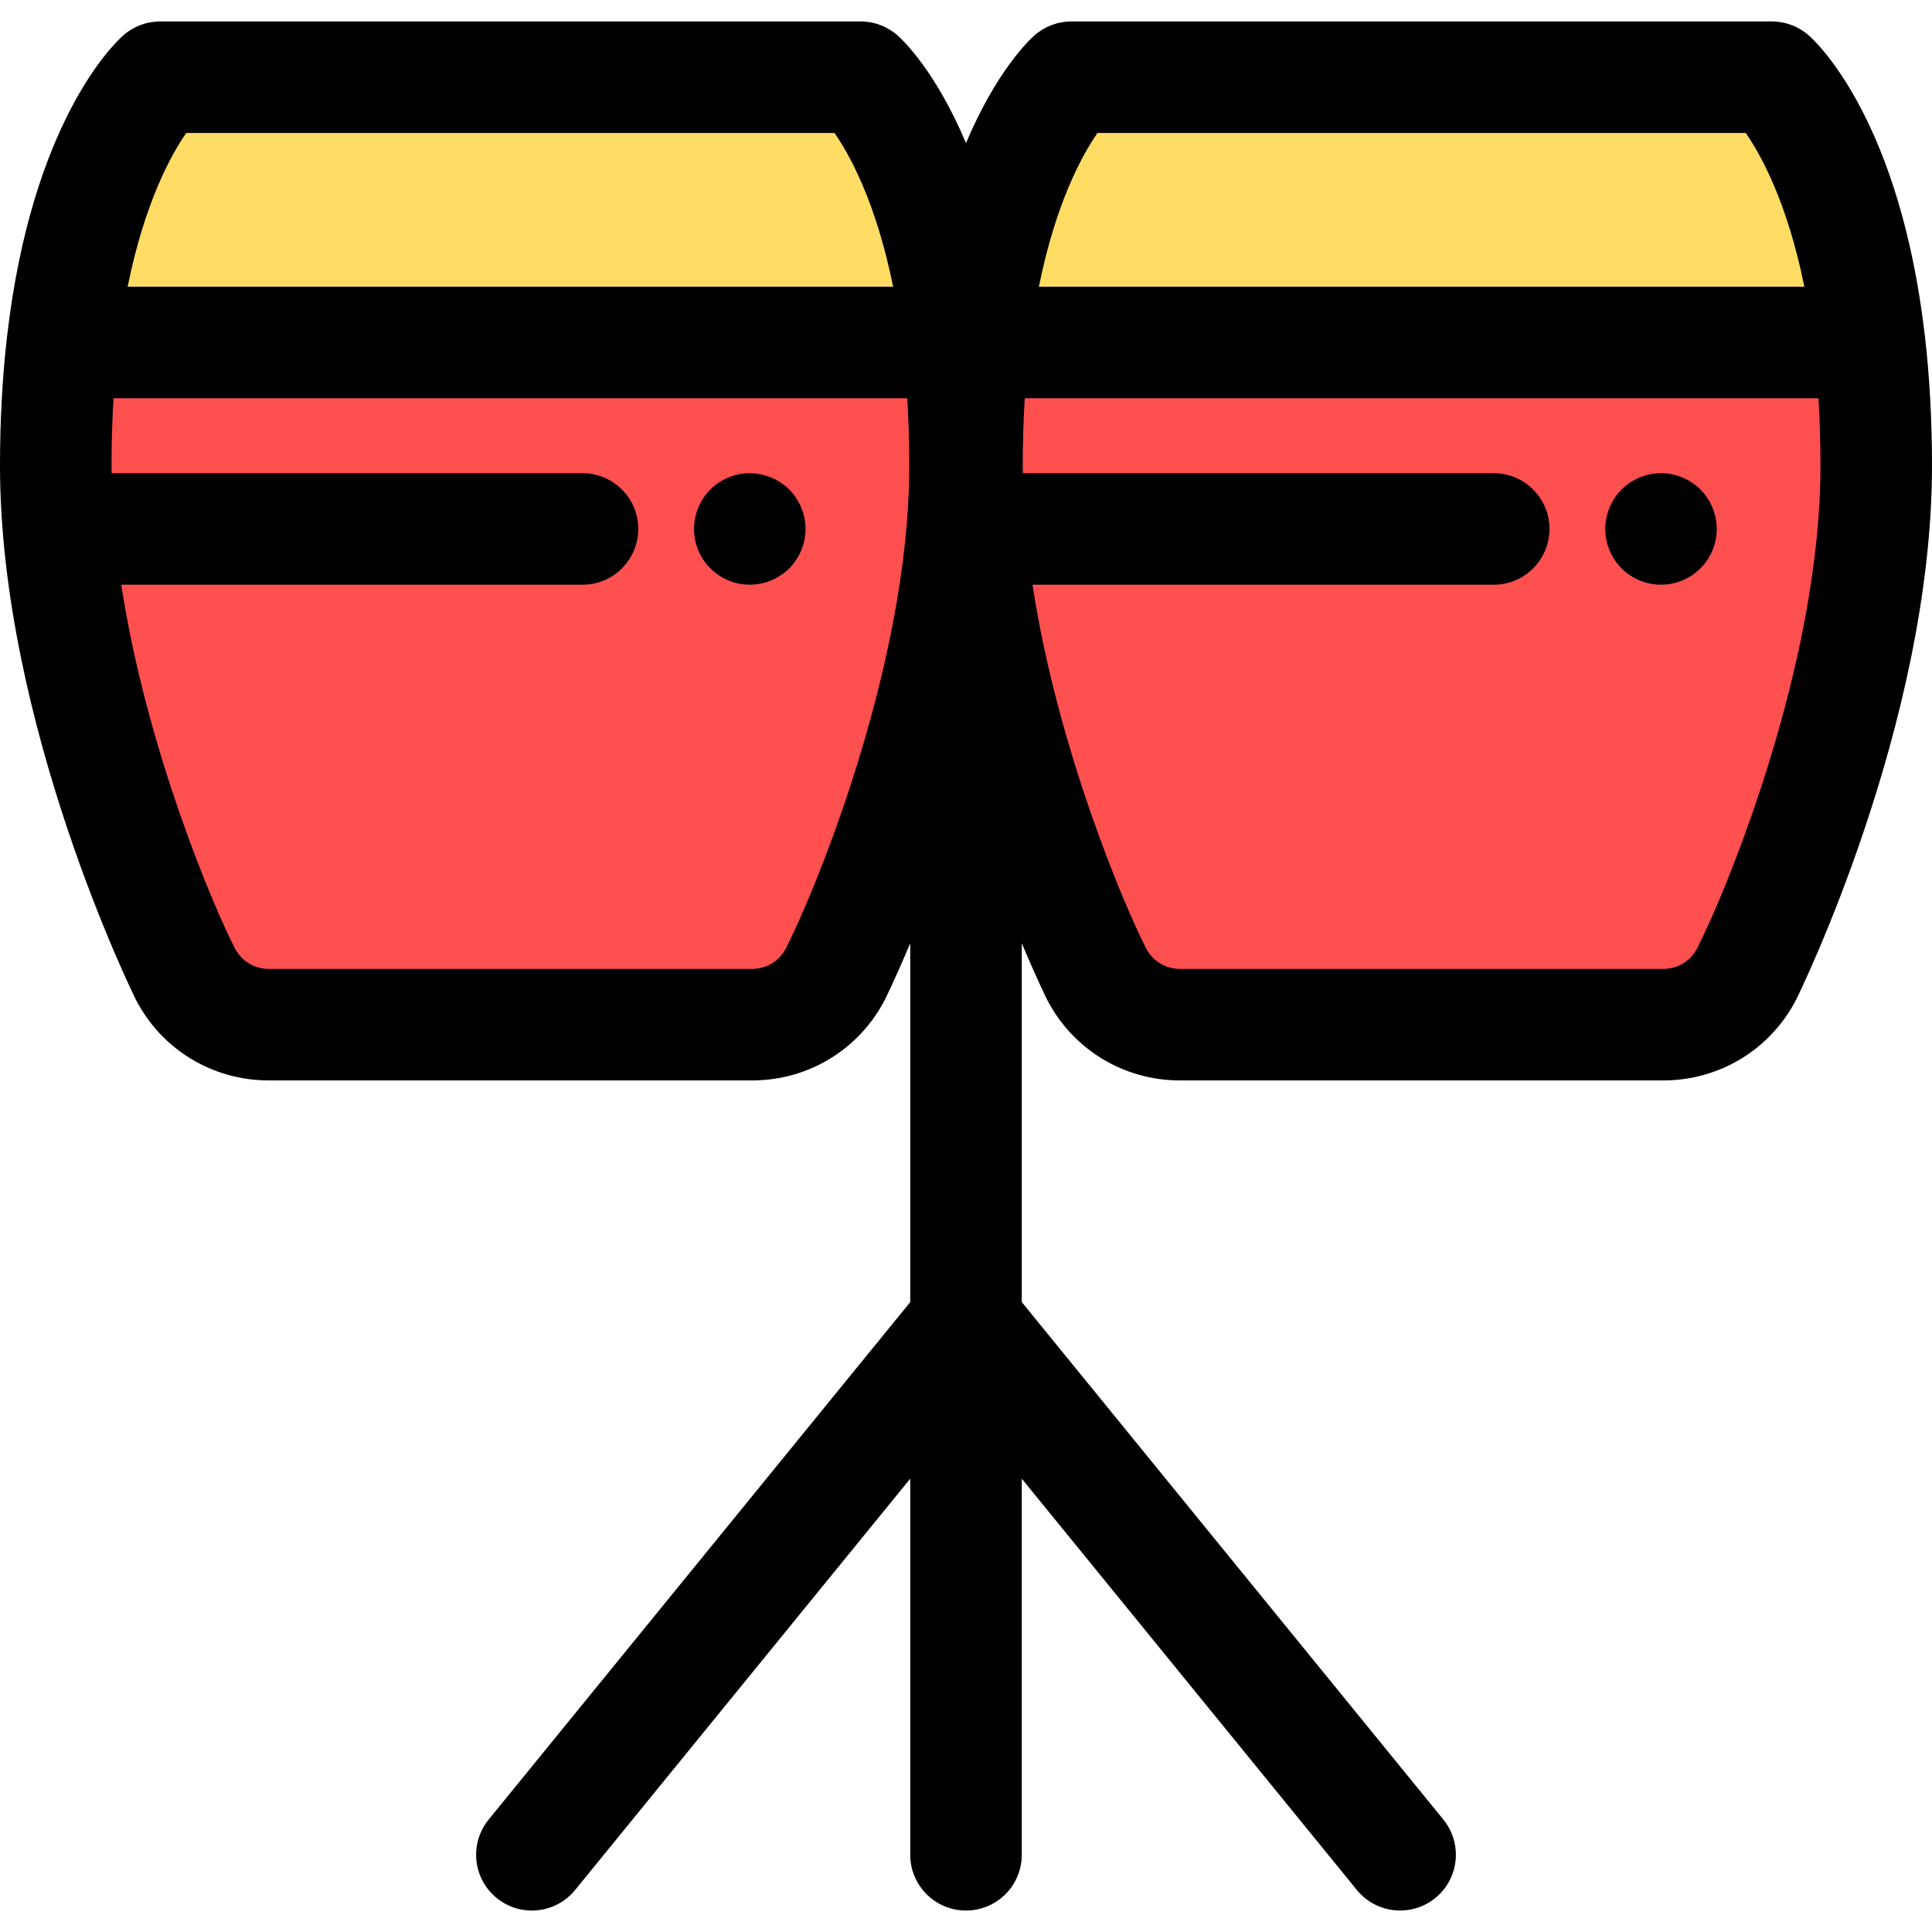
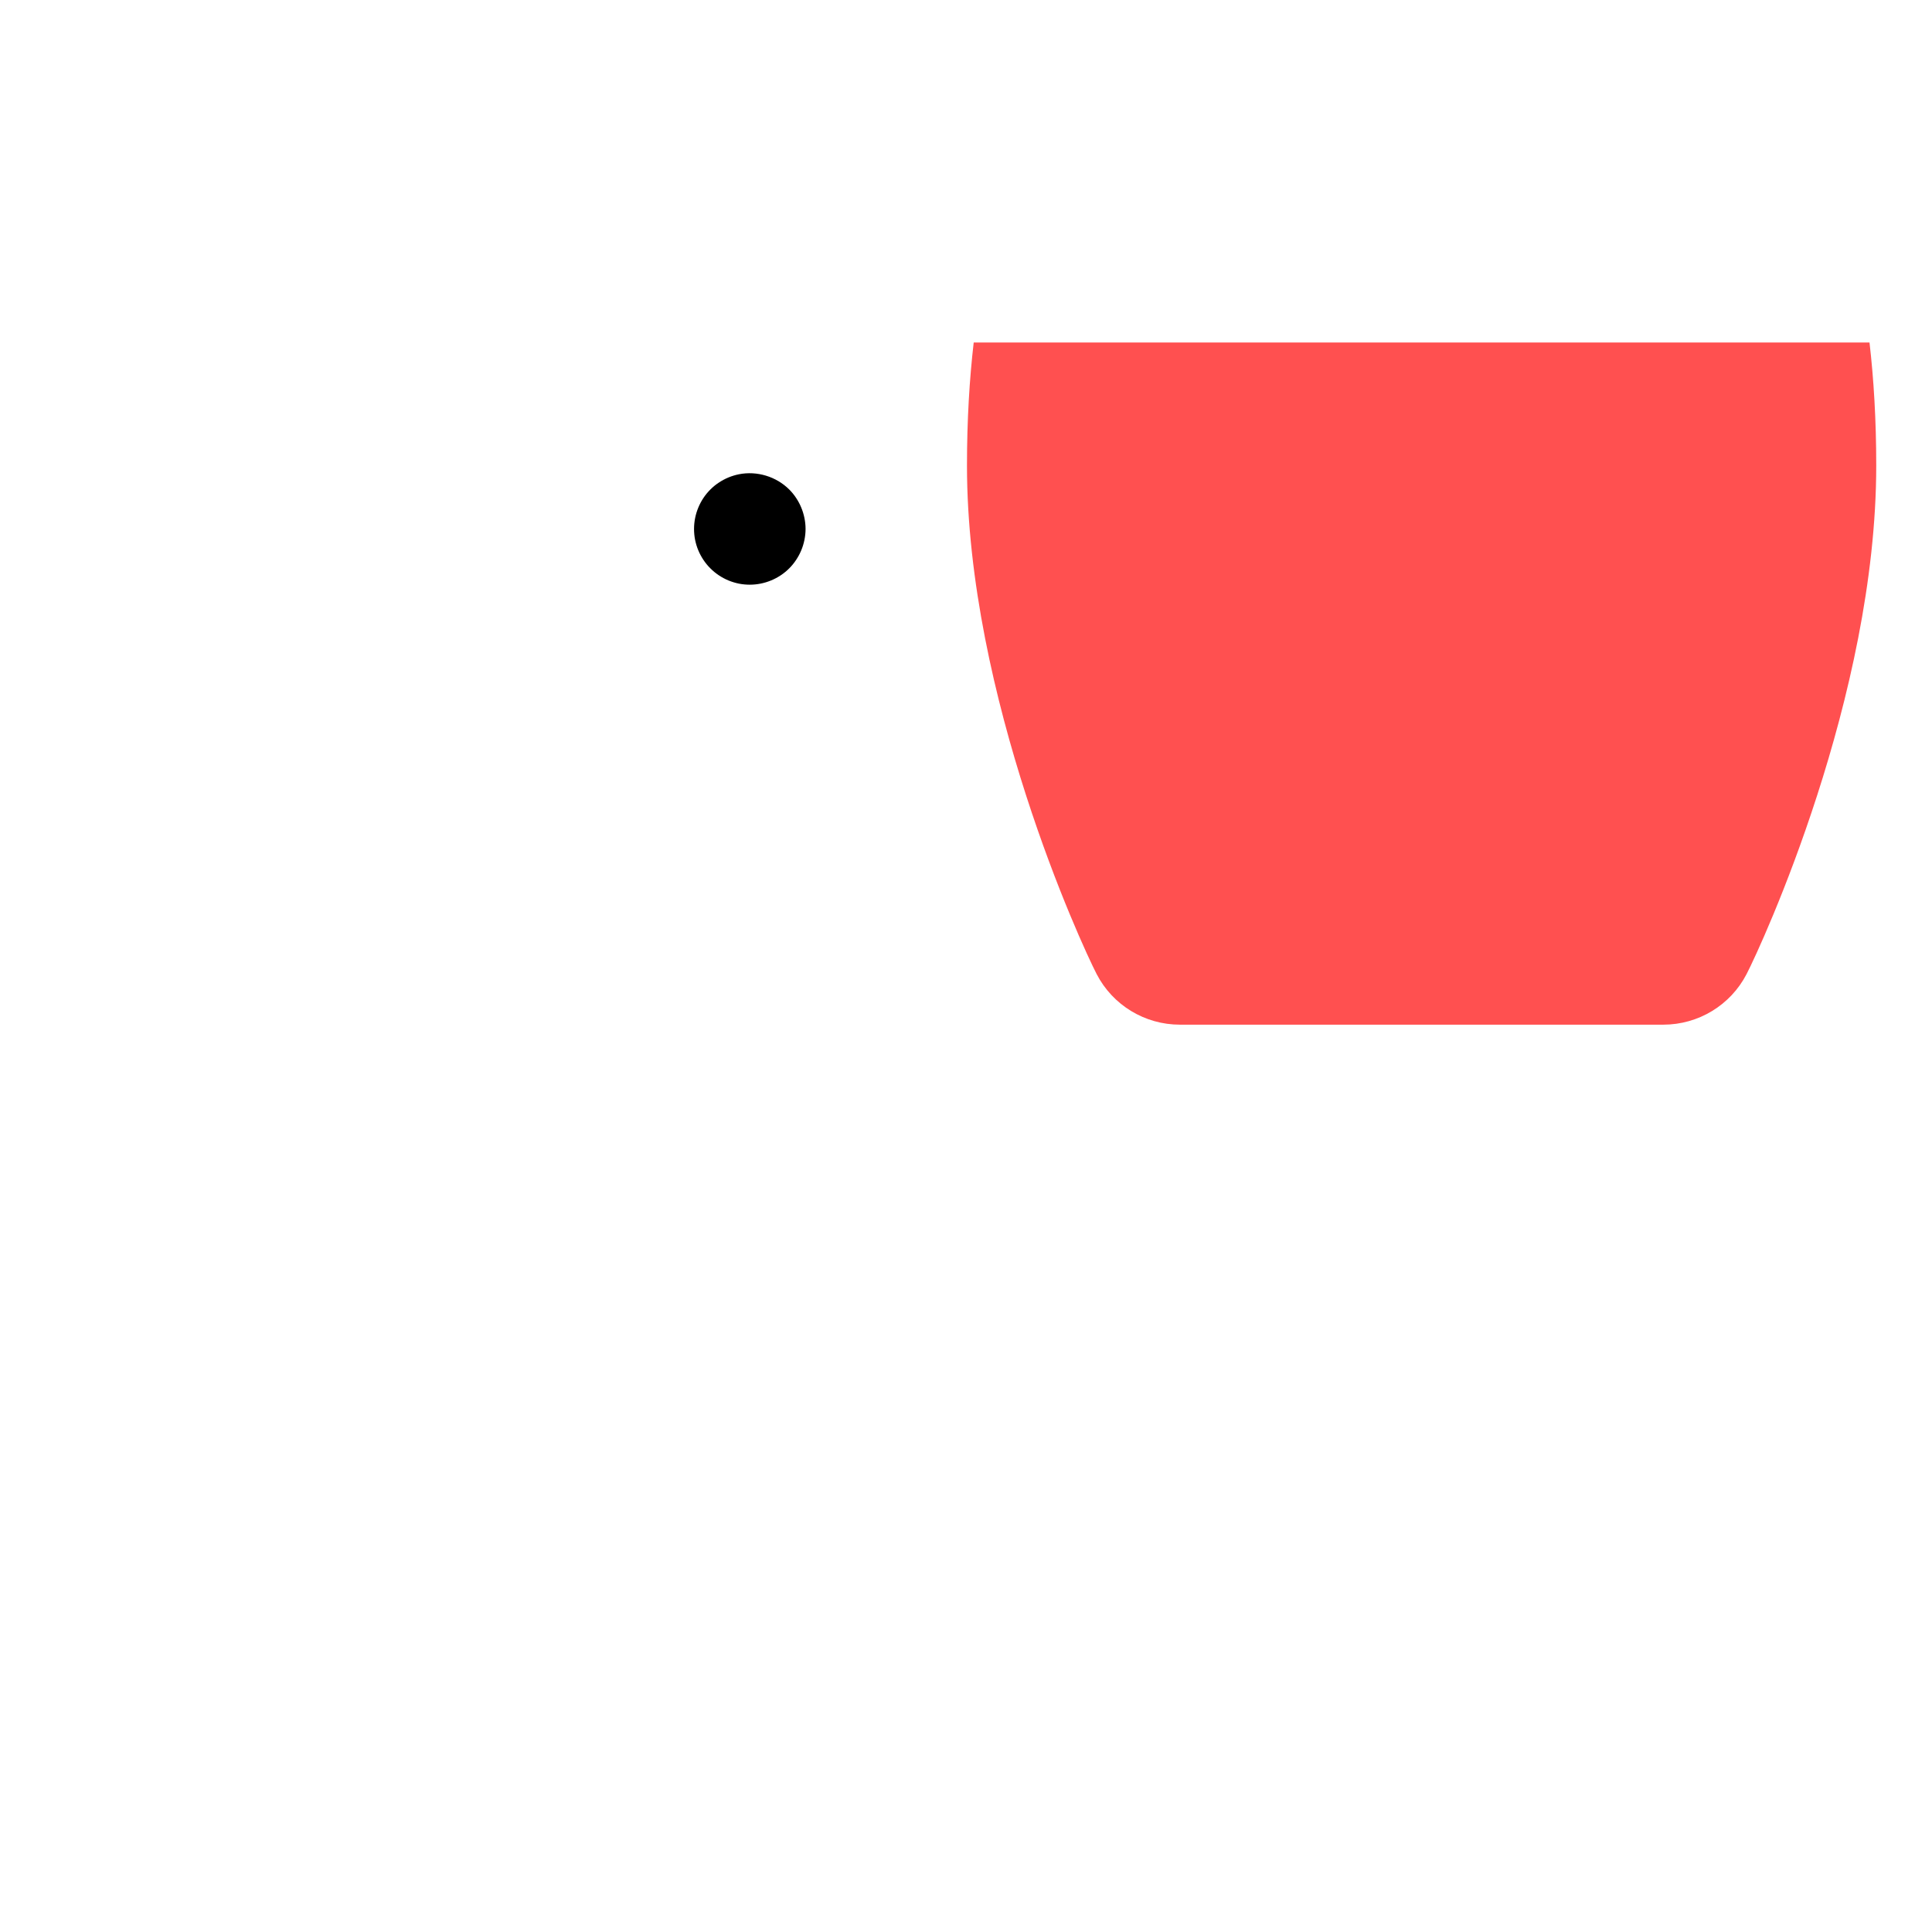
<svg xmlns="http://www.w3.org/2000/svg" height="800px" width="800px" version="1.1" id="Layer_1" viewBox="0 0 512 512" xml:space="preserve">
-   <path style="fill:#FF5050;" d="M16.56,90.764c-1.119,9.66-1.782,20.5-1.782,32.633c0,61.163,30.259,126.791,34.356,134.73  c4.259,8.254,12.78,13.421,22.068,13.421H199.32c9.286,0,17.807-5.166,22.067-13.418c4.096-7.936,34.354-73.569,34.354-134.732  c0-12.133-0.664-22.971-1.784-32.633L16.56,90.764L16.56,90.764z" />
-   <path style="fill:#FFDC64;" d="M228.079,20.464H42.438c0,0-19.761,17.525-25.878,70.3h237.395  C247.84,37.989,228.079,20.464,228.079,20.464z" />
  <path d="M198.705,154.948c-0.961,0-1.936-0.089-2.896-0.281c-0.946-0.192-1.862-0.473-2.763-0.842  c-0.887-0.369-1.744-0.828-2.542-1.36c-0.813-0.547-1.566-1.153-2.246-1.847c-0.695-0.68-1.3-1.433-1.847-2.246  c-0.532-0.798-0.99-1.655-1.36-2.542c-0.369-0.887-0.65-1.818-0.842-2.763c-0.192-0.961-0.281-1.936-0.281-2.896  c0-3.887,1.566-7.699,4.33-10.448c0.68-0.68,1.433-1.3,2.246-1.832c0.798-0.532,1.655-0.99,2.542-1.36  c0.901-0.369,1.818-0.65,2.763-0.842c4.803-0.961,9.916,0.606,13.345,4.034c0.68,0.68,1.3,1.433,1.832,2.246  c0.532,0.798,0.99,1.655,1.36,2.557c0.369,0.887,0.65,1.818,0.842,2.763c0.192,0.946,0.296,1.921,0.296,2.882  c0,0.961-0.103,1.936-0.296,2.896c-0.192,0.946-0.473,1.877-0.842,2.763c-0.369,0.887-0.828,1.744-1.36,2.542  c-0.532,0.813-1.153,1.566-1.832,2.246C206.404,153.381,202.592,154.948,198.705,154.948z" />
  <path style="fill:#FF5050;" d="M258.043,90.764c-1.12,9.66-1.784,20.5-1.784,32.633c0,61.163,30.259,126.791,34.356,134.73  c4.259,8.254,12.78,13.421,22.068,13.421h128.118c9.286,0,17.807-5.166,22.067-13.418c4.096-7.936,34.354-73.569,34.354-134.732  c0-12.133-0.664-22.971-1.784-32.633L258.043,90.764L258.043,90.764z" />
-   <path style="fill:#FFDC64;" d="M469.562,20.464H283.921c0,0-19.761,17.525-25.878,70.3h237.395  C489.323,37.989,469.562,20.464,469.562,20.464z" />
-   <path d="M510.12,89.069c0-0.001,0-0.004,0-0.006c-6.576-56.746-28.297-77.478-30.753-79.656c-2.703-2.397-6.19-3.721-9.805-3.721  H283.921c-3.613,0-7.102,1.324-9.805,3.721c-1.493,1.324-10.111,9.533-18.116,28.511c-8.005-18.978-16.624-27.187-18.116-28.511  c-2.703-2.397-6.191-3.721-9.805-3.721H42.438c-3.613,0-7.102,1.324-9.805,3.721C30.177,11.585,8.457,32.316,1.881,89.06  c0,0.001,0,0.001,0,0.003C0.632,99.83,0,111.382,0,123.397c0,68.654,35.64,140.808,36.001,141.505  c6.819,13.213,20.306,21.422,35.201,21.422H199.32c14.893,0,28.38-8.208,35.198-21.419c0.098-0.189,2.811-5.678,6.705-14.938v95.101  L129.5,482.202c-5.155,6.328-4.204,15.637,2.124,20.791c6.325,5.155,15.635,4.204,20.791-2.124l88.808-109.008v99.673  c0,8.162,6.616,14.778,14.778,14.778c8.16,0,14.778-6.616,14.778-14.778v-99.673l88.808,109.008  c2.922,3.585,7.175,5.444,11.466,5.444c3.282,0,6.584-1.088,9.326-3.322c6.326-5.155,7.278-14.465,2.124-20.791L270.78,345.067  v-95.11c3.894,9.263,6.607,14.753,6.705,14.944c6.819,13.213,20.306,21.422,35.2,21.422h128.118c14.893,0,28.38-8.208,35.197-21.418  C476.358,264.207,512,192.088,512,123.394C512,111.394,511.367,99.845,510.12,89.069z M290.841,35.242h171.802  c4.023,5.797,11.029,18.428,15.532,40.744H275.31C279.813,53.67,286.819,41.039,290.841,35.242z M49.359,35.242h171.799  c4.023,5.797,11.03,18.428,15.533,40.744H33.827C38.33,53.67,45.336,41.039,49.359,35.242z M208.253,251.351  c-1.725,3.343-5.149,5.419-8.935,5.419H71.202c-3.788,0-7.21-2.076-8.935-5.419c-5.571-10.798-23.422-52.533-30.126-96.395h122.226  c8.162,0,14.778-6.616,14.778-14.778s-6.616-14.778-14.778-14.778H29.586c-0.007-0.668-0.03-1.339-0.03-2.002  c0-6.118,0.179-12.087,0.535-17.855h210.337c0.356,5.766,0.535,11.735,0.535,17.855  C240.961,177.014,215.162,237.963,208.253,251.351z M449.734,251.351c-1.725,3.341-5.147,5.418-8.933,5.418H312.683  c-3.788,0-7.21-2.076-8.935-5.419c-5.571-10.8-23.42-52.537-30.126-96.397h122.227c8.16,0,14.778-6.616,14.778-14.778  s-6.618-14.778-14.778-14.778H271.067c-0.007-0.666-0.03-1.336-0.03-2.001c0-6.118,0.18-12.087,0.535-17.855h210.335  c0.356,5.769,0.535,11.738,0.535,17.855C482.444,177.032,456.645,237.966,449.734,251.351z" />
-   <path d="M440.177,154.948c-0.961,0-1.937-0.089-2.882-0.281c-0.946-0.192-1.877-0.473-2.763-0.842  c-0.9-0.369-1.757-0.828-2.555-1.36c-0.813-0.547-1.568-1.153-2.248-1.847c-0.68-0.68-1.3-1.433-1.832-2.246  c-0.531-0.798-0.99-1.655-1.36-2.542c-0.369-0.901-0.649-1.832-0.841-2.763c-0.192-0.961-0.296-1.936-0.296-2.896  s0.103-1.936,0.296-2.882s0.471-1.877,0.841-2.763c0.369-0.901,0.829-1.759,1.36-2.557c0.532-0.813,1.153-1.566,1.832-2.246  c0.68-0.68,1.435-1.3,2.248-1.832c0.798-0.532,1.655-0.99,2.555-1.36c0.888-0.369,1.818-0.65,2.763-0.842  c1.906-0.384,3.872-0.384,5.778,0c0.946,0.192,1.862,0.473,2.763,0.842c0.887,0.369,1.744,0.828,2.542,1.36  c0.813,0.532,1.568,1.153,2.248,1.832c2.762,2.749,4.33,6.561,4.33,10.448c0,0.961-0.09,1.936-0.281,2.896  c-0.192,0.931-0.471,1.862-0.841,2.763c-0.369,0.887-0.829,1.744-1.36,2.542c-0.547,0.813-1.153,1.566-1.847,2.246  c-0.68,0.68-1.435,1.3-2.248,1.847c-0.798,0.532-1.655,0.99-2.542,1.36c-0.901,0.369-1.818,0.65-2.763,0.842  C442.113,154.859,441.154,154.948,440.177,154.948z" />
</svg>